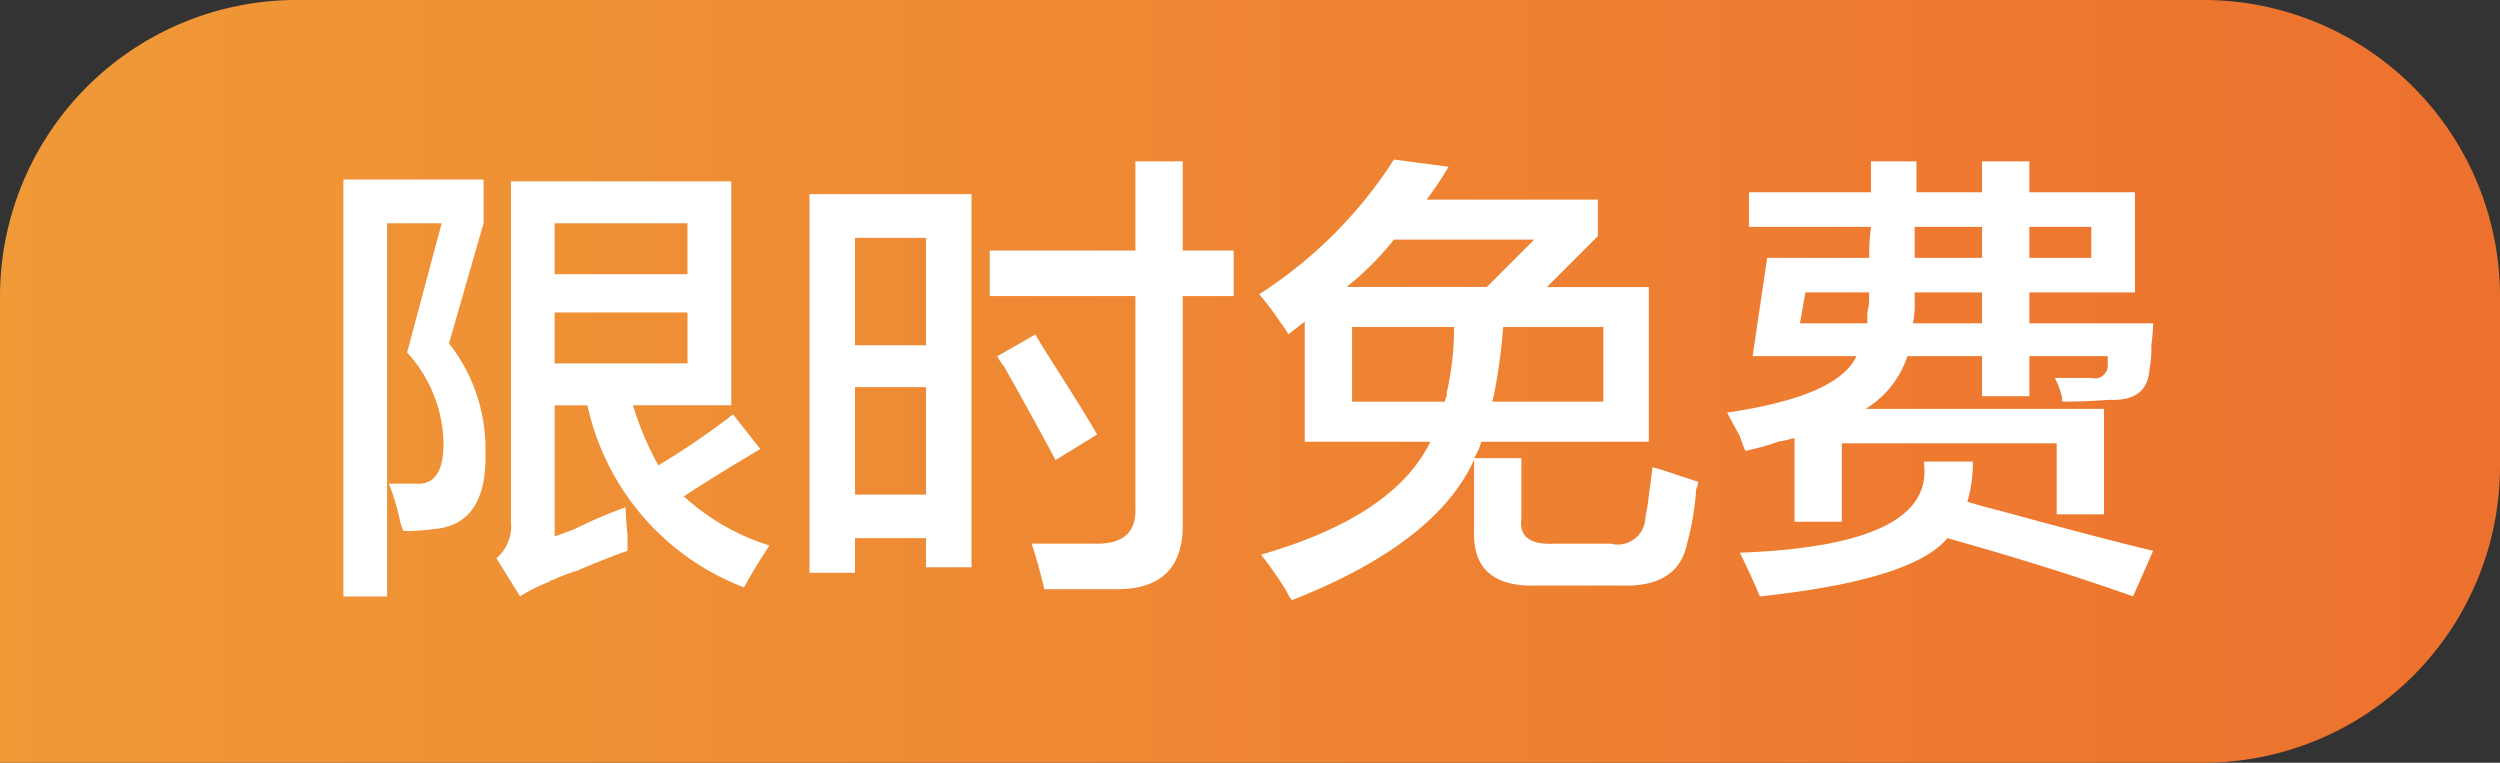
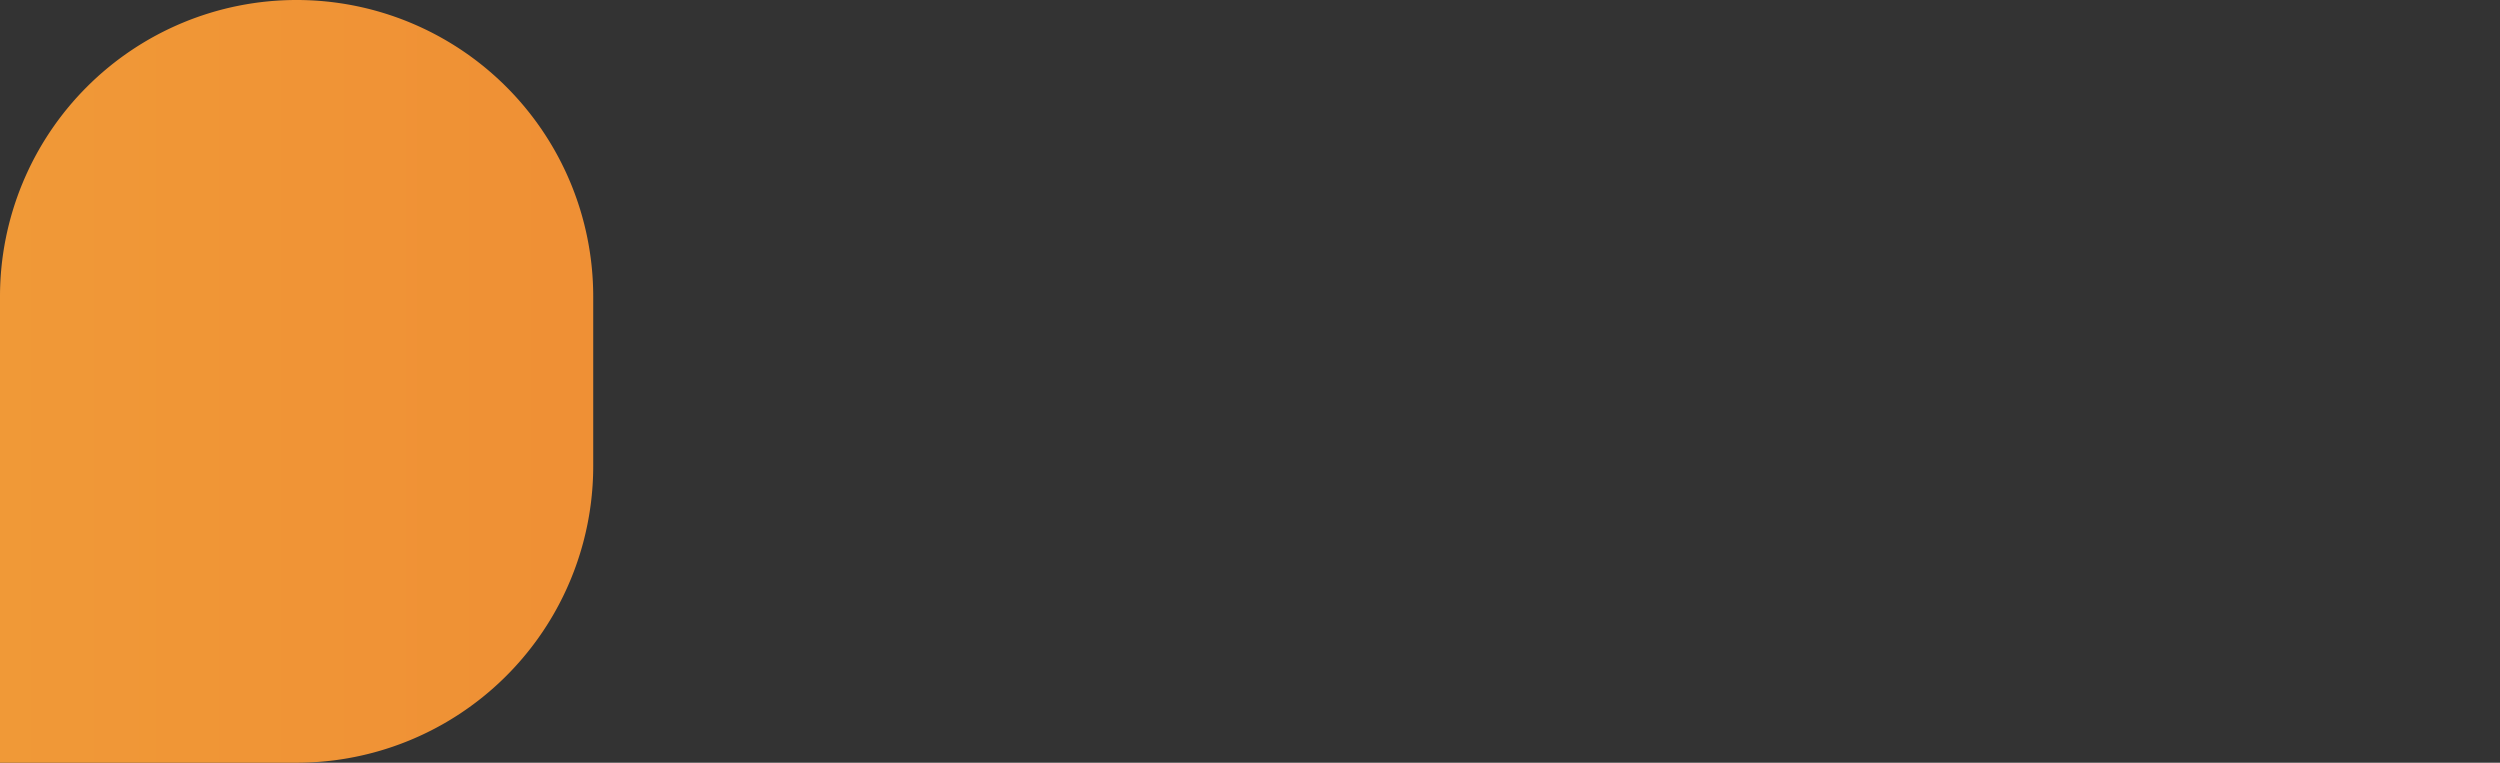
<svg xmlns="http://www.w3.org/2000/svg" id="组_37" data-name="组 37" width="118" height="36" viewBox="0 0 118 36">
  <rect x="0" y="0" width="118" height="36" fill="#333333" stroke="none" />
  <defs>
    <style>
      .cls-1 {
        fill: url(#linear-gradient);
      }

      .cls-2 {
        fill: #fff;
        fill-rule: evenodd;
      }
    </style>
    <linearGradient id="linear-gradient" y1="18" x2="118" y2="18" gradientUnits="userSpaceOnUse">
      <stop offset="0" stop-color="#f09937" />
      <stop offset="1" stop-color="#ed712e" />
    </linearGradient>
  </defs>
-   <path id="圆角矩形_587_拷贝" data-name="圆角矩形 587 拷贝" class="cls-1" d="M14,0h90a14,14,0,0,1,14,14v8a14,14,0,0,1-14,14H0a0,0,0,0,1,0,0V14A14,14,0,0,1,14,0Z" />
-   <path id="限时免费" class="cls-2" d="M36.317,25.748a10.7,10.7,0,0,1-4.039-2.32q0.774-.516,2.32-1.461l1.289-.773L34.6,19.56a37.323,37.323,0,0,1-3.524,2.406,14.472,14.472,0,0,1-1.2-2.836h4.641V8.56h-10.4v16.07a1.97,1.97,0,0,1-.687,1.719l1.117,1.8a7.527,7.527,0,0,1,1.375-.687,0.243,0.243,0,0,1,.172-0.086,9.159,9.159,0,0,1,1.117-.43q1.632-.689,2.406-0.945V25.232q-0.087-.858-0.086-1.289a20.751,20.751,0,0,0-2.406,1.031c-0.459.172-.773,0.287-0.945,0.344V19.131h1.547a11.9,11.9,0,0,0,7.391,8.594q0.516-.947,1.2-1.977h0ZM18.27,28.154V10.537h2.578l-1.633,6.1a6.5,6.5,0,0,1,1.719,4.3q0,1.978-1.289,1.891H18.356a10.735,10.735,0,0,1,.516,1.719,2.551,2.551,0,0,0,.172.516,8.678,8.678,0,0,0,1.375-.086Q23,24.8,22.911,21.365a8.005,8.005,0,0,0-1.719-5.156l1.633-5.672V8.474H16.208v19.68H18.27Zm7.906-13.406H32.45v2.406H26.177V14.748Zm6.273-4.211v2.406H26.177V10.537H32.45Zm7.906,16.5V25.4h3.352v1.375h2.148V9.162H38.208V27.037h2.148ZM53.591,13.974v9.969q0.085,1.72-1.8,1.719H48.692q0.342,1.031.6,2.148h3.438q3.178,0,3.094-3.18V13.974h2.406V11.826H55.825V7.615H53.591v4.211H46.716v2.148h6.875Zm-9.883,4.3v5.07H40.356v-5.07h3.352Zm0-7.047v5.07H40.356v-5.07h3.352Zm8.078,9.281q-0.6-1.031-1.8-2.922-0.774-1.2-1.117-1.8l-1.8,1.031a3.693,3.693,0,0,0,.344.516q1.547,2.751,2.406,4.383Zm17.789,1.2V25.06q-0.087,2.663,2.922,2.578h4.039q2.663,0.085,3.094-1.977a13.038,13.038,0,0,0,.43-2.578,0.77,0.77,0,0,0,.086-0.344L79.114,22.4C78.6,22.224,78.225,22.11,78,22.052q-0.087.689-.258,1.977a2.328,2.328,0,0,0-.086.516,1.312,1.312,0,0,1-1.633,1.117H73.356q-1.72.085-1.547-1.2V21.623H69.575a2.928,2.928,0,0,0,.344-0.773h7.906v-7.3H73.013l2.406-2.406V9.42H67.341a17.971,17.971,0,0,0,1.031-1.547l-2.578-.344a21.013,21.013,0,0,1-6.359,6.359,13.855,13.855,0,0,1,1.031,1.375,3.99,3.99,0,0,1,.344.516l0.773-.6v5.672h5.93q-1.72,3.525-7.992,5.328a18.873,18.873,0,0,1,1.2,1.719,1.982,1.982,0,0,0,.258.43q6.788-2.665,8.594-6.617h0Zm6.1-2.75H70.434l0.086-.344a27.071,27.071,0,0,0,.43-3.18h4.727v3.523ZM68.63,15.435a13.521,13.521,0,0,1-.344,3.094V18.7a0.66,0.66,0,0,0-.086.258H63.817V15.435H68.63Zm1.547-1.891H63.559a13.732,13.732,0,0,0,2.234-2.234h6.617Zm13.75,7.3a5.3,5.3,0,0,0,.773-0.172v3.953h2.234v-3.7H97.075v3.352h2.234V19.3H88.052a4.559,4.559,0,0,0,1.977-2.492h3.523V18.7h2.234V16.81h3.7v0.43a0.612,0.612,0,0,1-.773.6H96.989a3.849,3.849,0,0,1,.344.945v0.172q1.116,0,2.234-.086,1.8,0.087,1.891-1.461a5.2,5.2,0,0,0,.086-1.117,9.425,9.425,0,0,0,.086-1.031H95.786V13.8h4.984V9.076H95.786V7.615H93.552V9.076H90.458V7.615H88.309V9.076H82.552v1.633h5.758a11.723,11.723,0,0,0-.086,1.461H83.411L82.724,16.81h4.9q-0.86,1.891-6.1,2.664,0.171,0.345.6,1.117a6.089,6.089,0,0,0,.258.688,11.116,11.116,0,0,0,1.547-.43h0Zm17.7,5.156q-2.494-.6-7.219-1.891-1.031-.258-1.547-0.43a6.554,6.554,0,0,0,.258-1.891H90.8q0.6,3.954-8.68,4.3,0.516,1.031.945,2.063,7.219-.773,8.852-2.75,4.9,1.374,8.765,2.75ZM90.372,13.8h3.18v1.461H90.286a3.982,3.982,0,0,0,.086-1.031V13.8Zm3.18-3.094V12.17h-3.18V10.709h3.18ZM88.224,13.8v0.344a2.566,2.566,0,0,1-.086.6v0.516h-3.18L85.216,13.8h3.008ZM98.708,12.17H95.786V10.709h2.922V12.17Z" />
+   <path id="圆角矩形_587_拷贝" data-name="圆角矩形 587 拷贝" class="cls-1" d="M14,0a14,14,0,0,1,14,14v8a14,14,0,0,1-14,14H0a0,0,0,0,1,0,0V14A14,14,0,0,1,14,0Z" />
</svg>